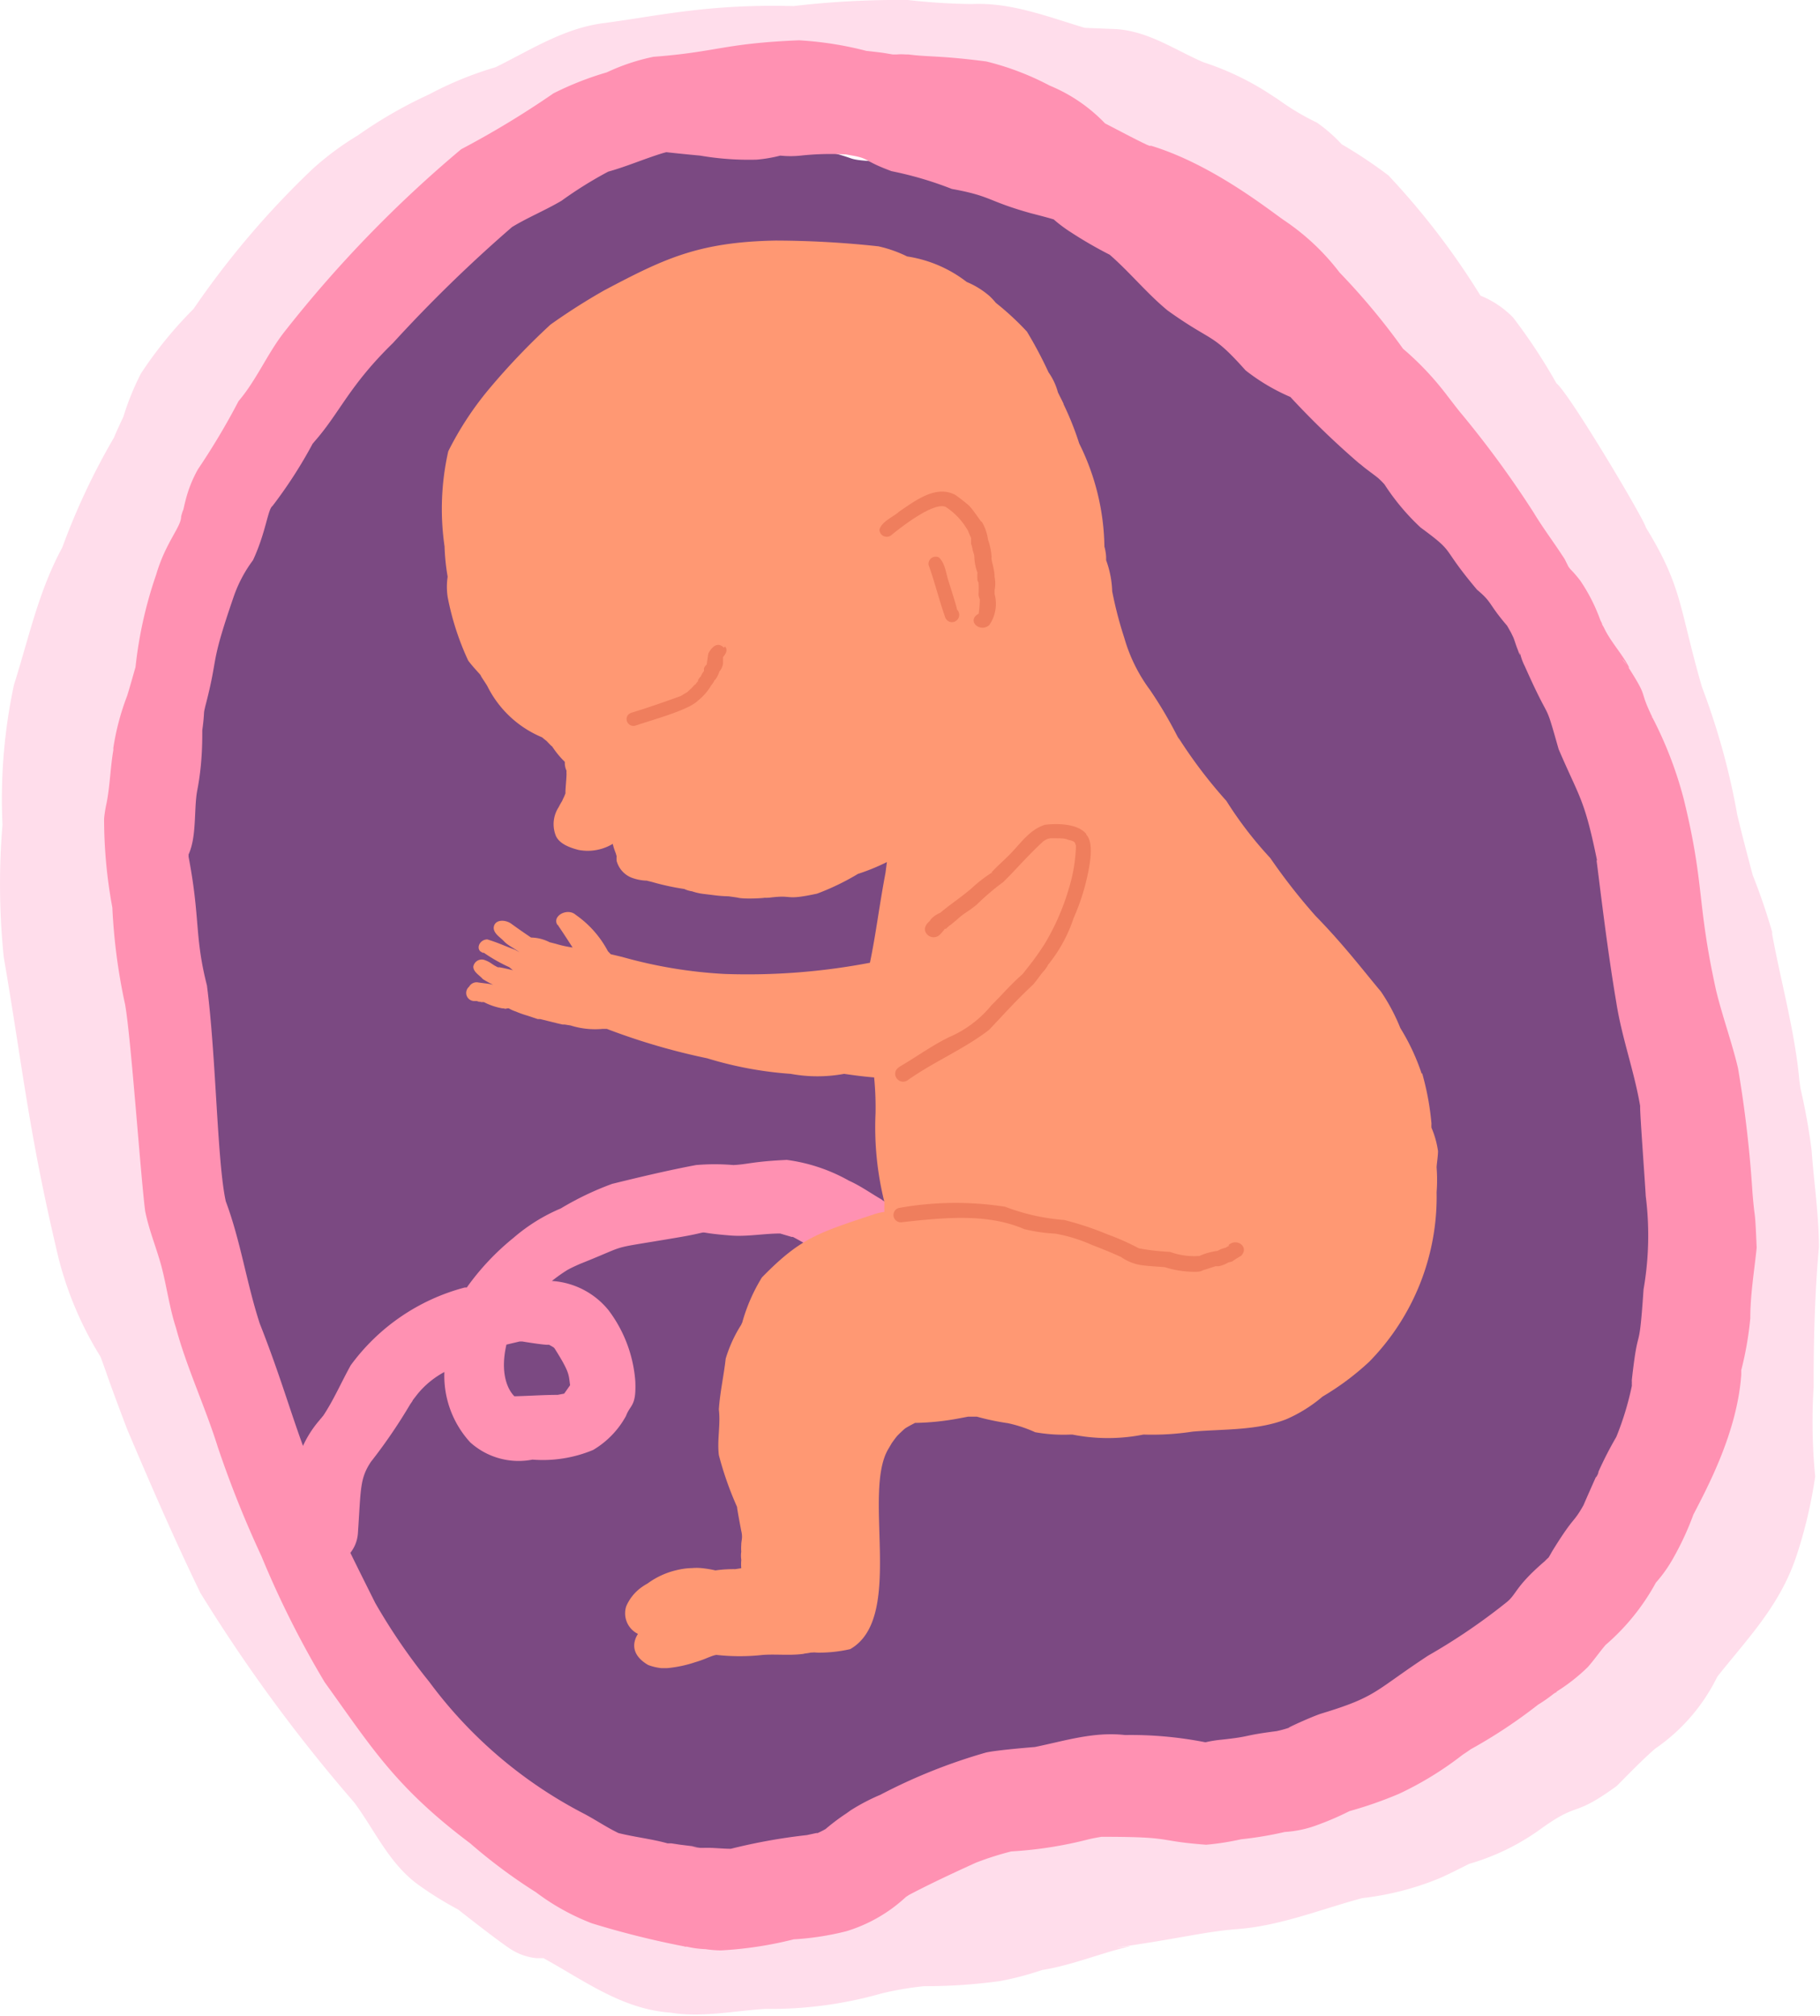
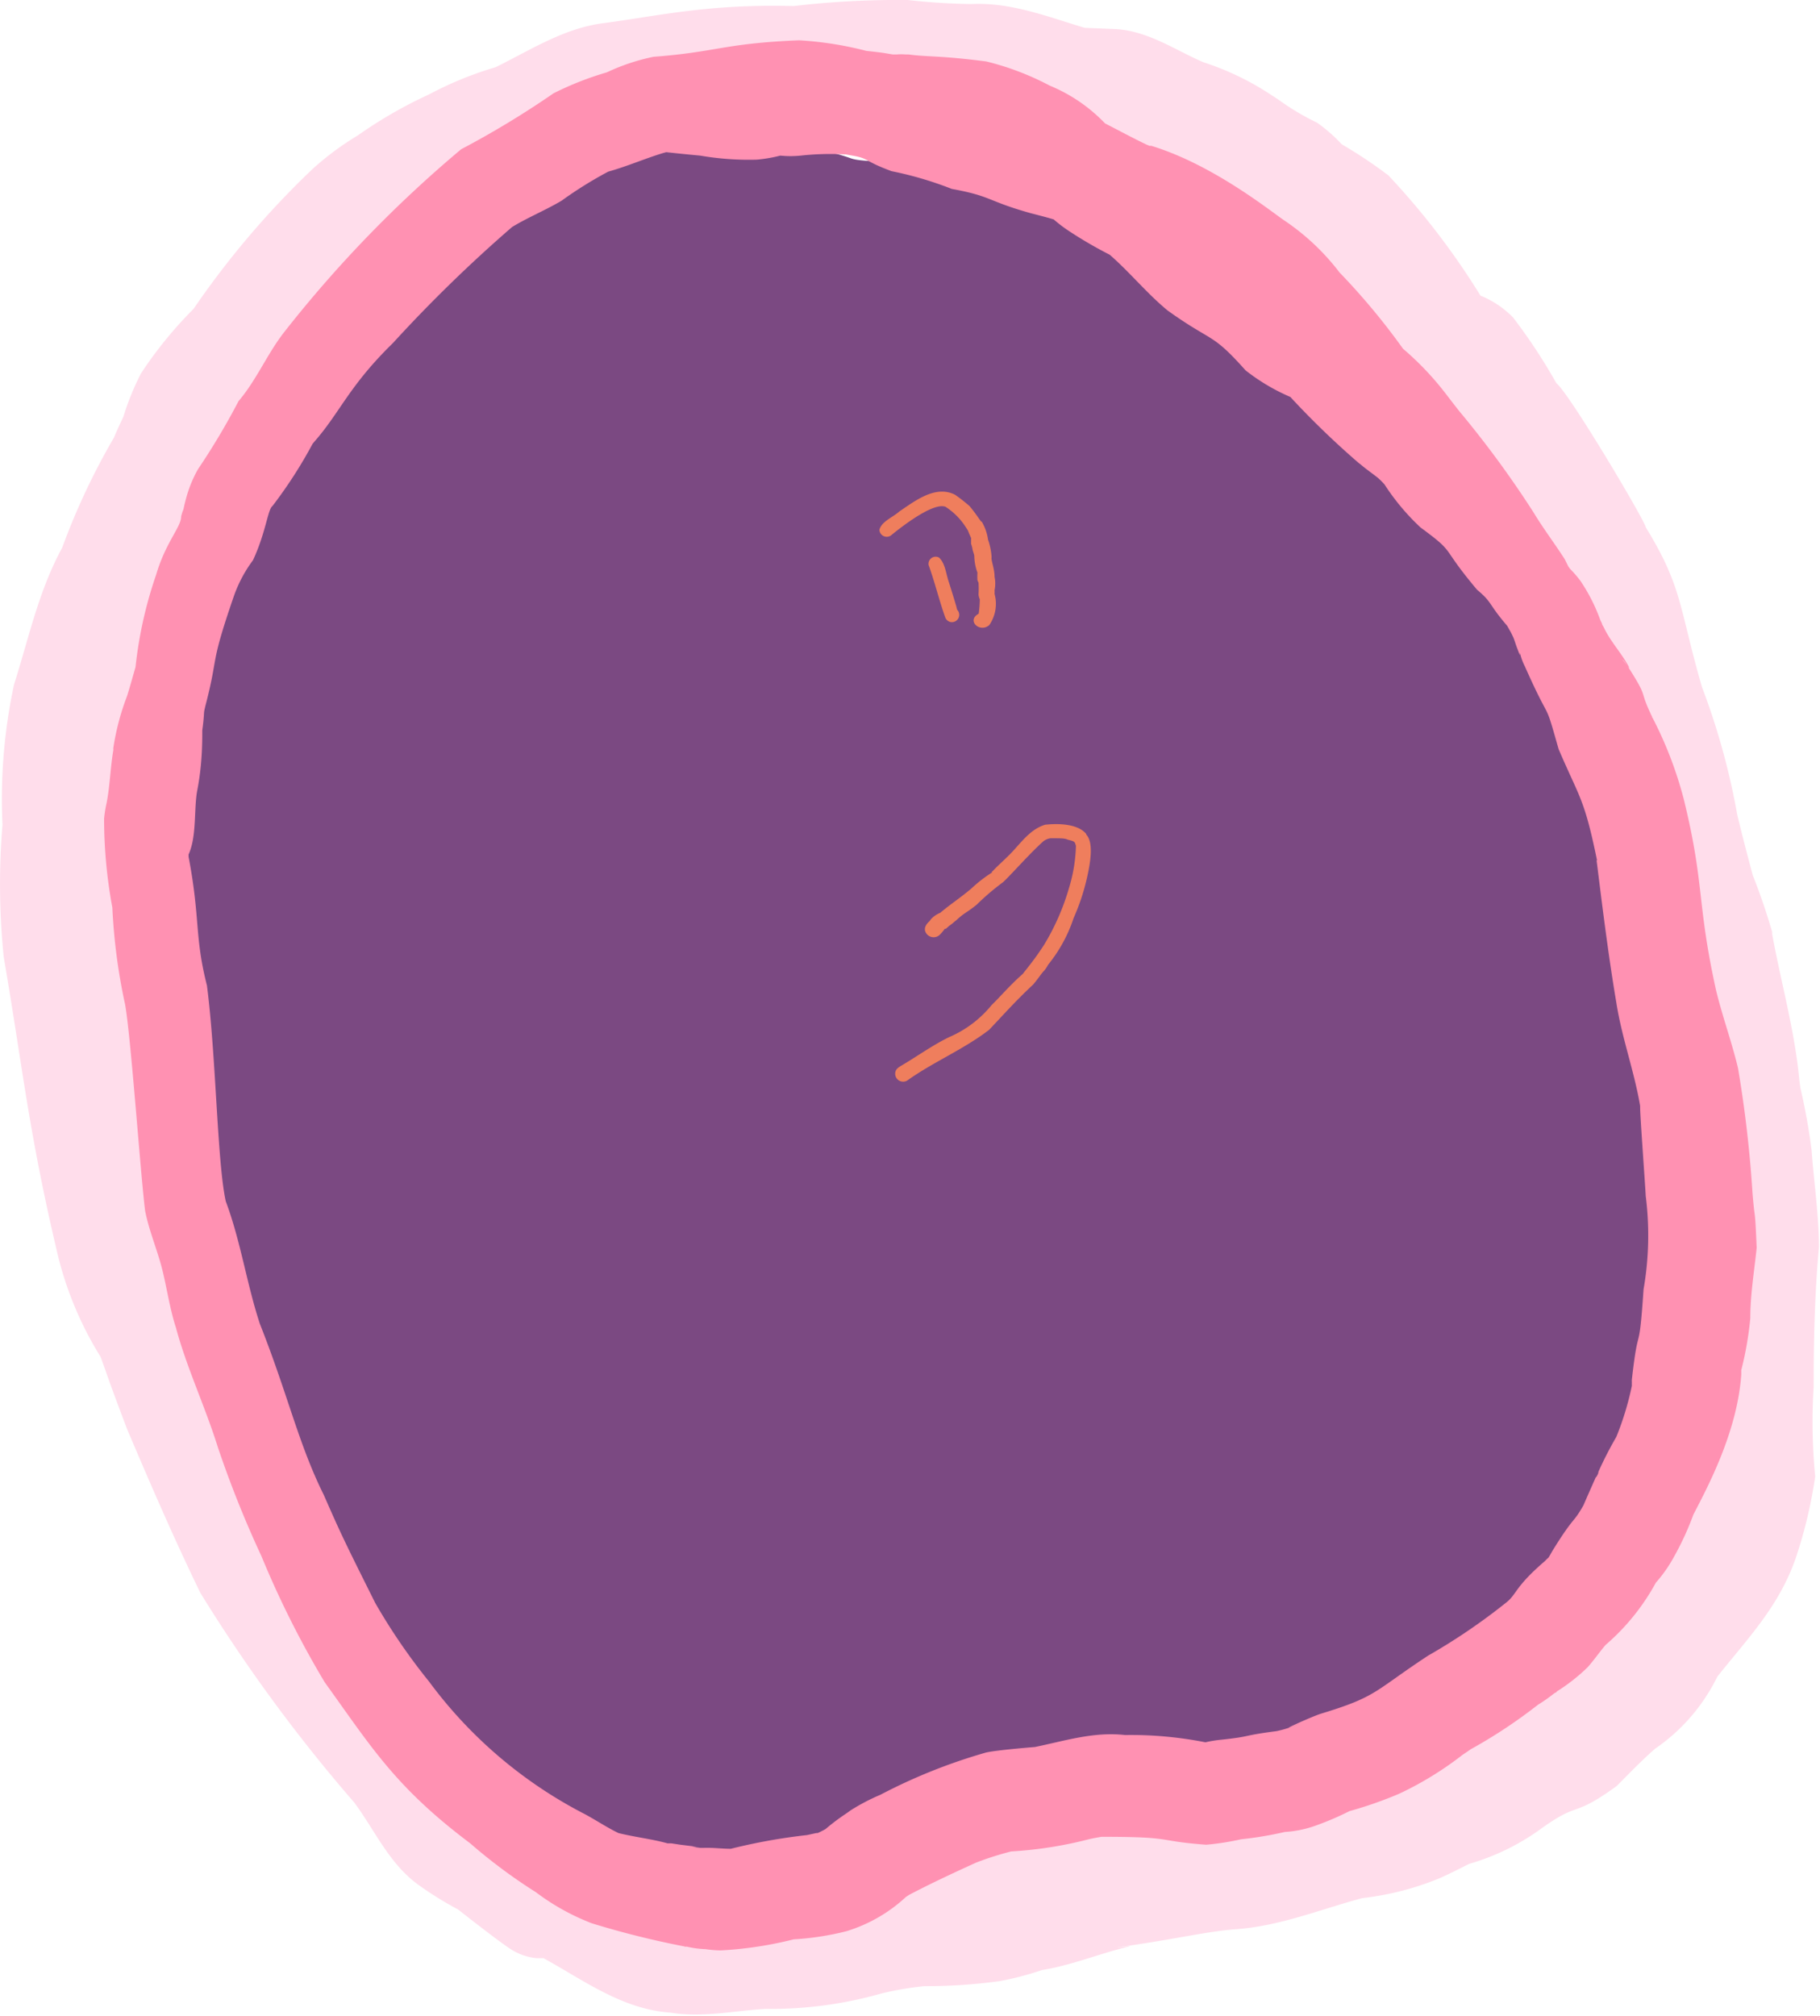
<svg xmlns="http://www.w3.org/2000/svg" viewBox="0 0 116.97 129.54">
  <defs>
    <style>.cls-1{fill:#7b4982;}.cls-2{fill:#ffddeb;}.cls-3{fill:#ff91b2;}.cls-4{fill:#ff9873;}.cls-5{fill:#ef7e5d;}</style>
  </defs>
  <g id="Layer_2" data-name="Layer 2">
    <g id="OBJECTS">
      <path class="cls-1" d="M104.37,52c0,.1-2-4.8-2.45-5.71a39.42,39.42,0,0,1-4.5-8.1c-.1-.64-2-2.59-2.42-2.95-.83-1.09-1.44-2.31-2.25-3.41a11.34,11.34,0,0,0-4-3.26c-.12-.1-.21-.2-.29-.27a19.1,19.1,0,0,0-2.68-3.53c-1.76-1.7-4-2.77-6.06-4.16-.4-.36-2.14-1.78-2.61-2.11-1.74-1.19-3.83-1.61-5.85-2.22-1.56-.77-2.82-2-4.39-2.76a28.92,28.92,0,0,0-4.4-1.41c-.57-.24-1.85-.77-2.29-.93-2.8-1-4.6-.7-5.48-1a13.65,13.65,0,0,0-6.8-.6h-.34a33.13,33.13,0,0,0-5-.3A23.1,23.1,0,0,0,35,11.53l.4-.15a14.82,14.82,0,0,0-2.31,1.1,22,22,0,0,0-2,1.35,26.7,26.7,0,0,0-5.41,3.82c-2,1.58-4.78,5.38-5.09,5.69-3.89,5.19-5.49,8-7.31,13.94a26.76,26.76,0,0,0-1.9,7.1A42.21,42.21,0,0,0,10.57,52a43,43,0,0,0-.19,5.31c-.11,3.28.29,3.89.88,7.54.14,1.4.09,1,.41,3.26,0-.22-.05-.43-.07-.64.19,2.3.78,4.53,1.19,6.8a56.75,56.75,0,0,0,1.11,6c1.72,5,3,10,5.11,14.84,2.54,5.06,5.12,10.22,8.76,14.63,1.85,1.93,3.85,3.72,5.68,5.66a40,40,0,0,0,4.7,3.19,19.43,19.43,0,0,0,9.8,2.72,5,5,0,0,0,.82.13,12.76,12.76,0,0,0,6.1-.43c4.15-.81,7.33-3.61,11.06-5.36,2.91-1.56,2.57-1,6.41-2.36l.67-.15c1.25-.09,2.5,0,3.74,0,2-.18,3.9,0,5.85,0,4.18-.21,5.82.1,10.37-2.79a78.89,78.89,0,0,0,7.07-6,22.47,22.47,0,0,0,4.12-3.78,12.05,12.05,0,0,0,1.06-2c.19-.44.66-1.63.73-1.87a16.7,16.7,0,0,0,1.6-5,75.49,75.49,0,0,0,.89-20.45,60.18,60.18,0,0,0-1.27-10,29.76,29.76,0,0,0-2.8-9.27" />
-       <path class="cls-2" d="M113.94,60.05a39.57,39.57,0,0,0-1.29-3.8c-.35-1.3-.69-2.6-1-3.9a45.6,45.6,0,0,0-2.27-8.21c-1.48-5.12-1.23-6.38-3.6-10.24-.09-.49-4.9-8.59-5.75-9.27a36.16,36.16,0,0,0-2.78-4.22A6.1,6.1,0,0,0,95.15,19a48.15,48.15,0,0,0-5.92-7.73,30.4,30.4,0,0,0-3-2,10.09,10.09,0,0,0-1.59-1.39,15.73,15.73,0,0,1-2.48-1.48l-.4-.26A17.9,17.9,0,0,0,77.34,4c-1.83-.79-3.53-2-5.62-2.13l-2-.08C67.37,1.09,65,.14,62.45.26A40.1,40.1,0,0,1,58.35,0,58,58,0,0,0,51,.39C45.54.25,42.43,1,38.85,1.48c-2.58.31-4.74,1.73-7,2.84a22.77,22.77,0,0,0-4.28,1.75A28.7,28.7,0,0,0,23,8.7a18.62,18.62,0,0,0-2.9,2.15,56,56,0,0,0-7.66,9A26.3,26.3,0,0,0,9.06,24a16.94,16.94,0,0,0-1.13,2.78c-.21.45-.42.89-.61,1.35A44.05,44.05,0,0,0,4,35.19C2.47,38,1.84,41.05.9,44a35.08,35.08,0,0,0-.74,9A46.06,46.06,0,0,0,.24,61.5C1.52,69,1.85,72.82,3.76,80.84a22.51,22.51,0,0,0,2.7,6.35c.38,1,.38,1.16,1.72,4.68,1.5,3.53,3,7,4.7,10.5a102.85,102.85,0,0,0,9.89,13.47c1.35,1.82,2.27,4,4.21,5.35a22,22,0,0,0,2.46,1.52c.72.57,2.84,2.22,3.43,2.58a3.75,3.75,0,0,0,1.6.55h.06l.27,0,.13,0c2.59,1.42,5.06,3.29,8.17,3.5,2,.34,4.06-.12,6.09-.24a26,26,0,0,0,7.49-1,20.84,20.84,0,0,1,2.7-.46,35.18,35.18,0,0,0,4.9-.33,19.89,19.89,0,0,0,2.7-.71c1.83-.29,3.54-1,5.34-1.45.81-.21-.18,0-.53,0,3.91-.55,5.57-1,7.62-1.17,2.81-.19,5.43-1.27,8.14-2a18.42,18.42,0,0,0,5-1.29c.63-.28,1.25-.6,1.87-.91a14.82,14.82,0,0,0,4.54-2.2c2.65-1.92,2-.67,4.94-2.8.81-.81,1.6-1.64,2.47-2.4a12,12,0,0,0,4-4.63c1.93-2.44,4-4.53,5.07-7.71a29.76,29.76,0,0,0,1.22-5.16,36.51,36.51,0,0,1-.1-5.73c0-3,.07-6,.34-9,0-2.08-.32-4.15-.47-6.23a39.26,39.26,0,0,0-.72-4l-.07-.53c-.3-3.21-1.2-6.33-1.77-9.5m-65,62.53c-.86.06-1.73.18-2.59.26s-1.5-.38-3.76-1L41,121.55A24,24,0,0,0,38.17,120a11.46,11.46,0,0,1-1.33-1.16c-2.33-2.19-2.22-1.41-4.31-3.47-.08-.08-.15-.17-.23-.26a13.44,13.44,0,0,0-1.21-1.7,26.36,26.36,0,0,0-3-3c-2.14-3.63-2.71-3.57-3.71-5.65s-1.7-2.34-2-3.17l.27.67A35.37,35.37,0,0,0,21,98.75c-.42-.51-1-1.31-.33-.38-.2-.29-.42-.57-.64-.84.12.14.19.22,0,0-2.72-6-2.39-4.63-4.53-10.25.42,1.06,0,0-.26-.73,0,.06,0,0-.08-.19S15,86.11,15,86l.09.15c-1-3.16-1.36-3.06-2-6C11.4,74.68,9.6,67.33,9.4,63.51c-.14-.9.2-1.63.23-3.8s-.4-4.29-.16-6.45a42.78,42.78,0,0,1,1-5.49c1.21,0,4.46-10.73,5.9-15.06.61-1.84,1.28-3.12,1.42-3.52s.42-.8.62-1.22c.95-1.59,1.83-3.23,2.84-4.79.84-1,1.47-2.17,2.25-3.23l.31-.27a4.14,4.14,0,0,1,.55-.31c2.68-1,4.17-3.43,6.22-5.19a7.33,7.33,0,0,1,.92-.56c2.27-.83,4.07-2.43,6.21-3.46l1.18-.56.75-.23a29,29,0,0,1,4.72-1.58c.39-.08.78-.17,1.17-.24l.3,0a22.71,22.71,0,0,1,2.73-.15c1.44.46,3,.16,4.44.14l.43,0a9.22,9.22,0,0,0,2.43.21c2.54-.24,5.08-.24,7.63-.51l.66.25c.53.27.59.24.42.15a12.37,12.37,0,0,0,4.15.73c.43.08.87.16,1.29.26.76.25,1.54.39,2.3.63S72.9,9.85,75,11c4.28,2,1.62.12,4.8,2.86a3.72,3.72,0,0,0,.37.3c-.5-.35.66.58,1.15.95a11.63,11.63,0,0,0,2.31,1.37h0c.22.29.27.33.24.28a8.07,8.07,0,0,0,.73.82,12.78,12.78,0,0,0,2.81,2.31c1.28,1.82,2.38,3.75,3.79,5.47,2.67,3.51,3.57,4.15,4.08,6s1.87,3.66,2.66,5.56l.09.2c.72,2.12,1.4,4.26,2,6.4a25.46,25.46,0,0,0,2.43,4.62c.4,1.1.7,2.22,1,3.35A47.29,47.29,0,0,0,106,58.34a78.55,78.55,0,0,1,1.86,7.92,40.69,40.69,0,0,1,0,8.33c0,1.91,0,3.82.14,5.72.18,1.46,0,3,.16,4.41.26,1.19-.72,3.51-1.7,6.57-.42,1.23-.66,2.5-1.18,3.69.13-.23.21-.34,0,.1v0c-.06.12-.1.25-.16.38a1.44,1.44,0,0,1,.12-.32,33.25,33.25,0,0,0-1.91,3.11,21.29,21.29,0,0,0-2.64,4.75l-.32.56-.22.24a32.62,32.62,0,0,1-3.19,3.3,7.25,7.25,0,0,0-2.63,2.21l-1.2.46c-.52.27-1.75.81-1.63.78-.3.11-.59.23-.88.36a7.55,7.55,0,0,0-2.23,1.46,13.15,13.15,0,0,0-1.64,1.32l-.07.07a10.37,10.37,0,0,0-2.35.44c-.32.1-.85.31-1.21.46a2.1,2.1,0,0,1-.24.06c-2.72.28-5.46.48-8.15,1,.31,0,.45,0-.21,0l-.33,0,.19,0c-2.22.17-4.55,0-6.58,1.08l0,0c-1.64.51-3.39.65-5,1.3-1,.3-2.08.43-3.1.72-.34.35-.61-.09-2.51,1a10.52,10.52,0,0,1-2,1.23,48.4,48.4,0,0,1-4.89,1.34l-1.35,0" />
+       <path class="cls-2" d="M113.94,60.05a39.57,39.57,0,0,0-1.29-3.8c-.35-1.3-.69-2.6-1-3.9a45.6,45.6,0,0,0-2.27-8.21c-1.48-5.12-1.23-6.38-3.6-10.24-.09-.49-4.9-8.59-5.75-9.27a36.16,36.16,0,0,0-2.78-4.22A6.1,6.1,0,0,0,95.15,19a48.15,48.15,0,0,0-5.92-7.73,30.4,30.4,0,0,0-3-2,10.09,10.09,0,0,0-1.59-1.39,15.73,15.73,0,0,1-2.48-1.48l-.4-.26A17.9,17.9,0,0,0,77.34,4c-1.83-.79-3.53-2-5.62-2.13l-2-.08C67.37,1.09,65,.14,62.45.26A40.1,40.1,0,0,1,58.35,0,58,58,0,0,0,51,.39C45.54.25,42.43,1,38.85,1.48c-2.58.31-4.74,1.73-7,2.84a22.77,22.77,0,0,0-4.28,1.75A28.7,28.7,0,0,0,23,8.7a18.62,18.62,0,0,0-2.9,2.15,56,56,0,0,0-7.66,9A26.3,26.3,0,0,0,9.06,24a16.94,16.94,0,0,0-1.13,2.78c-.21.45-.42.89-.61,1.35A44.05,44.05,0,0,0,4,35.19C2.47,38,1.84,41.05.9,44a35.08,35.08,0,0,0-.74,9A46.06,46.06,0,0,0,.24,61.5C1.52,69,1.85,72.82,3.76,80.84a22.51,22.51,0,0,0,2.7,6.35c.38,1,.38,1.16,1.72,4.68,1.5,3.53,3,7,4.7,10.5a102.85,102.85,0,0,0,9.89,13.47c1.35,1.82,2.27,4,4.21,5.35a22,22,0,0,0,2.46,1.52c.72.57,2.84,2.22,3.43,2.58a3.75,3.75,0,0,0,1.6.55h.06l.27,0,.13,0c2.59,1.42,5.06,3.29,8.17,3.5,2,.34,4.06-.12,6.09-.24a26,26,0,0,0,7.49-1,20.84,20.84,0,0,1,2.7-.46,35.18,35.18,0,0,0,4.9-.33,19.89,19.89,0,0,0,2.7-.71c1.83-.29,3.54-1,5.34-1.45.81-.21-.18,0-.53,0,3.91-.55,5.57-1,7.62-1.17,2.81-.19,5.43-1.27,8.14-2a18.42,18.42,0,0,0,5-1.29c.63-.28,1.25-.6,1.87-.91a14.82,14.82,0,0,0,4.54-2.2c2.65-1.92,2-.67,4.94-2.8.81-.81,1.6-1.64,2.47-2.4a12,12,0,0,0,4-4.63c1.93-2.44,4-4.53,5.07-7.71a29.76,29.76,0,0,0,1.22-5.16,36.51,36.51,0,0,1-.1-5.73c0-3,.07-6,.34-9,0-2.08-.32-4.15-.47-6.23a39.26,39.26,0,0,0-.72-4l-.07-.53c-.3-3.21-1.2-6.33-1.77-9.5m-65,62.53c-.86.06-1.73.18-2.59.26L41,121.55A24,24,0,0,0,38.17,120a11.46,11.46,0,0,1-1.33-1.16c-2.33-2.19-2.22-1.41-4.31-3.47-.08-.08-.15-.17-.23-.26a13.44,13.44,0,0,0-1.21-1.7,26.36,26.36,0,0,0-3-3c-2.14-3.63-2.71-3.57-3.71-5.65s-1.7-2.34-2-3.17l.27.67A35.37,35.37,0,0,0,21,98.75c-.42-.51-1-1.31-.33-.38-.2-.29-.42-.57-.64-.84.12.14.19.22,0,0-2.72-6-2.39-4.63-4.53-10.25.42,1.06,0,0-.26-.73,0,.06,0,0-.08-.19S15,86.11,15,86l.09.15c-1-3.16-1.36-3.06-2-6C11.4,74.68,9.6,67.33,9.4,63.51c-.14-.9.2-1.63.23-3.8s-.4-4.29-.16-6.45a42.78,42.78,0,0,1,1-5.49c1.21,0,4.46-10.73,5.9-15.06.61-1.84,1.28-3.12,1.42-3.52s.42-.8.62-1.22c.95-1.59,1.83-3.23,2.84-4.79.84-1,1.47-2.17,2.25-3.23l.31-.27a4.14,4.14,0,0,1,.55-.31c2.68-1,4.17-3.43,6.22-5.19a7.33,7.33,0,0,1,.92-.56c2.27-.83,4.07-2.43,6.21-3.46l1.18-.56.75-.23a29,29,0,0,1,4.72-1.58c.39-.08.78-.17,1.17-.24l.3,0a22.71,22.71,0,0,1,2.73-.15c1.44.46,3,.16,4.44.14l.43,0a9.22,9.22,0,0,0,2.43.21c2.54-.24,5.08-.24,7.63-.51l.66.25c.53.27.59.24.42.15a12.37,12.37,0,0,0,4.15.73c.43.08.87.16,1.29.26.76.25,1.54.39,2.3.63S72.9,9.85,75,11c4.28,2,1.62.12,4.8,2.86a3.72,3.72,0,0,0,.37.3c-.5-.35.66.58,1.15.95a11.63,11.63,0,0,0,2.31,1.37h0c.22.29.27.33.24.28a8.07,8.07,0,0,0,.73.82,12.78,12.78,0,0,0,2.81,2.31c1.28,1.82,2.38,3.75,3.79,5.47,2.67,3.51,3.57,4.15,4.08,6s1.87,3.66,2.66,5.56l.09.2c.72,2.12,1.4,4.26,2,6.4a25.46,25.46,0,0,0,2.43,4.62c.4,1.1.7,2.22,1,3.35A47.29,47.29,0,0,0,106,58.34a78.55,78.55,0,0,1,1.86,7.92,40.69,40.69,0,0,1,0,8.33c0,1.91,0,3.82.14,5.72.18,1.46,0,3,.16,4.41.26,1.19-.72,3.51-1.7,6.57-.42,1.23-.66,2.5-1.18,3.69.13-.23.21-.34,0,.1v0c-.06.12-.1.25-.16.38a1.44,1.44,0,0,1,.12-.32,33.25,33.25,0,0,0-1.91,3.11,21.29,21.29,0,0,0-2.64,4.75l-.32.56-.22.24a32.62,32.62,0,0,1-3.19,3.3,7.25,7.25,0,0,0-2.63,2.21l-1.2.46c-.52.27-1.75.81-1.63.78-.3.11-.59.23-.88.36a7.55,7.55,0,0,0-2.23,1.46,13.15,13.15,0,0,0-1.64,1.32l-.07.07a10.37,10.37,0,0,0-2.35.44c-.32.1-.85.31-1.21.46a2.1,2.1,0,0,1-.24.06c-2.72.28-5.46.48-8.15,1,.31,0,.45,0-.21,0l-.33,0,.19,0c-2.22.17-4.55,0-6.58,1.08l0,0c-1.64.51-3.39.65-5,1.3-1,.3-2.08.43-3.1.72-.34.35-.61-.09-2.51,1a10.52,10.52,0,0,1-2,1.23,48.4,48.4,0,0,1-4.89,1.34l-1.35,0" />
      <path class="cls-3" d="M106.19,46.13c0-.09-.08-.19-.11-.28-.77-1.64-.09-.88-1.51-3.1l-.3-.37c.16.1.49.71.42.48-.46-.87-1.16-1.6-1.59-2.49a1.71,1.71,0,0,0-.13-.23c0-.09-.08-.19-.13-.32a11.25,11.25,0,0,0-1.28-2.51,7.77,7.77,0,0,0-.65-.75l-.11-.15-.24-.48c-.64-1-1.4-2-2-3A64.72,64.72,0,0,0,94,26.68c-.2-.24-.17-.19-1-1.27a19,19,0,0,0-2.83-3,43.5,43.5,0,0,0-4.07-4.89c-.17-.21,0,.05.17.23a14.94,14.94,0,0,0-3.65-3.53c-.83-.54-4.57-3.61-8.63-4.85l-.12,0-.19-.08c-.9-.43-1.78-.91-2.66-1.36a10.39,10.39,0,0,0-3.56-2.43,17.72,17.72,0,0,0-4.07-1.55c-3-.39-3.74-.28-5-.45h-.19a3.33,3.33,0,0,0-.56,0h-.26c-.56-.09-.49-.1-1.7-.23a22.33,22.33,0,0,0-4.33-.68c-4.85.2-5.25.75-9.35,1.06a13.27,13.27,0,0,0-3,1A20,20,0,0,0,35.57,6a58.19,58.19,0,0,1-5.93,3.59A78.72,78.72,0,0,0,18.33,21.26c-1.14,1.43-1.81,3.12-3,4.52a45,45,0,0,1-2.61,4.38,8.11,8.11,0,0,0-.81,2.06c-.06.22-.11.47-.15.66,0-.06,0-.12,0-.2,0,.18-.09.35-.12.53,0,.65-1,1.66-1.6,3.71a26.83,26.83,0,0,0-1.33,5.95c-.18.62-.35,1.24-.54,1.85a16,16,0,0,0-.89,3.37.57.57,0,0,1,0,.14c-.19,1.12-.21,2.26-.43,3.38a8,8,0,0,0-.16,1,31.19,31.19,0,0,0,.53,5.71,37.3,37.3,0,0,0,.82,6.23c.38,2.12,1,11.06,1.29,13.28.24,1.22.73,2.37,1.05,3.57s.51,2.64.93,3.93C12,87.9,13.18,90.38,14,93a68.13,68.13,0,0,0,2.8,7,61.2,61.2,0,0,0,4.07,8.11c3,4.16,4.52,6.72,9.35,10.35a34.29,34.29,0,0,0,4.22,3.14,14.72,14.72,0,0,0,3.6,2,56.9,56.9,0,0,0,5.92,1.48c.18.06.18,0,.1,0a6.17,6.17,0,0,0,1.29.18,6.65,6.65,0,0,0,1,.08,24.53,24.53,0,0,0,4.66-.71,18.05,18.05,0,0,0,3.38-.52,9.83,9.83,0,0,0,3.84-2.21l.2-.13c1.41-.74,2.85-1.41,4.3-2.07a19.79,19.79,0,0,1,2.26-.72,25.79,25.79,0,0,0,4.94-.77c.28-.07.57-.12.86-.17h.05c4.73,0,3.35.26,6.68.51a17.09,17.09,0,0,0,2.24-.35,23.15,23.15,0,0,0,2.81-.47h0a7.16,7.16,0,0,0,2.1-.45,18.81,18.81,0,0,0,2.06-.89,25.8,25.8,0,0,0,3.2-1.12A21.47,21.47,0,0,0,94,112.77l-.16.11.16-.11.24-.17-.23.17.52-.36a32.57,32.57,0,0,0,4.32-2.86,9.91,9.91,0,0,0,1-.7l.12-.08c.06,0,.09-.06.07-.06a11.94,11.94,0,0,0,2-1.57c.41-.46.78-1,1.15-1.43a14.3,14.3,0,0,0,3.23-4,9,9,0,0,0,1.18-1.69,18.49,18.49,0,0,0,1.23-2.68c.87-1.69,2.82-5.28,3.08-9,0-.15,0-.23,0-.29a21.63,21.63,0,0,0,.58-3.33c0-1.52.25-3,.41-4.53-.12-2.84-.1-1.48-.27-3.55a77,77,0,0,0-.93-8c-.4-1.68-1-3.31-1.41-5-1.25-5.66-.72-6.77-2.08-12.3a25.15,25.15,0,0,0-2-5.21m-3.6,9.16c.21,1.61.68,5.68,1.27,9.14.35,2.25,1.15,4.4,1.53,6.64,0,0,0,.06,0,.09,0,.59.3,4.6.36,5.7a20.19,20.19,0,0,1-.14,6c-.31,4.56-.31,1.87-.75,5.79a.85.85,0,0,0,0,.17,2,2,0,0,0,0,.23,19,19,0,0,1-1,3.29,23.94,23.94,0,0,0-1.15,2.24c0,.12-.09.25-.15.37l0-.06c-.25.56-.63,1.42-.81,1.84-.7,1.24-.56.61-2,2.94-.08.14-.16.29-.25.43a2.39,2.39,0,0,0-.23.22c-2,1.72-1.78,2.13-2.53,2.7l-.38.3a39.09,39.09,0,0,1-4.6,3.08c-3.48,2.29-3.25,2.63-6.89,3.73-.76.25-3.23,1.4-1.4.65a7.19,7.19,0,0,1-1.45.47c-2.32.3-1.5.33-3.54.55a7.85,7.85,0,0,0-1,.16h-.06a24.68,24.68,0,0,0-5.14-.46c-2-.23-3.88.38-5.79.77-.88.07-2.64.23-3.16.36a35.71,35.71,0,0,0-6.77,2.71,12.92,12.92,0,0,0-1.91,1h0l-.28.2-.18.12a14,14,0,0,0-1.15.88c-.17.1-.34.18-.51.26l-.09,0-.6.13a36.84,36.84,0,0,0-4.89.88c-.58,0-1.16-.08-1.73-.06,0,0,0,0-.08,0s0,0,0,0H45l-.54-.07.33,0-1.06-.13-.59-.09h-.24c-1-.28-2.11-.4-3.15-.66-.75-.36-1.44-.83-2.17-1.22a28.81,28.81,0,0,1-10-8.51,38.64,38.64,0,0,1-3.46-5.05c-2-4-2.25-4.53-3.31-6.95-1.63-3.28-2.29-6.4-4.11-11-.85-2.59-1.23-5.31-2.19-7.87-.56-2.57-.61-9.23-1.21-13.87-.81-3.18-.42-4.29-1.18-8.27,0-.05,0-.1,0-.15.54-1.18.33-2.94.56-4.13S13,48.4,13,47.14c0-.18,0-.23,0-.21.06-.41.1-.85.11-1.07s.06-.33.07-.42c.91-3.46.25-2.48,1.83-7.07A8.62,8.62,0,0,1,16.26,36c.83-1.78.95-3.27,1.25-3.48a29.32,29.32,0,0,0,2.58-4v0l.16-.19c1.6-1.83,2.2-3.55,5-6.28a91.49,91.49,0,0,1,7.66-7.46c1-.61,2.15-1.08,3.18-1.69a25.9,25.9,0,0,1,3-1.87c1.19-.33,2.33-.83,3.51-1.19l.22-.06C44,9.91,45,10,45,10a18.38,18.38,0,0,0,3.63.26A9.29,9.29,0,0,0,50.15,10a6.35,6.35,0,0,0,1.31,0,17.44,17.44,0,0,1,2.8-.08h.09l.44.08c1.09.19.7.33,2.51,1a23,23,0,0,1,3.87,1.14c2.59.47,2.25.77,5.07,1.56.66.17,1.12.29,1.48.4a9.16,9.16,0,0,0,1.11.83,26.81,26.81,0,0,0,2.49,1.44c1.31,1.14,2.39,2.49,3.73,3.59,2.94,2.1,2.79,1.36,5,3.84a12.81,12.81,0,0,0,2.88,1.71,54.19,54.19,0,0,0,4.4,4.25l.12.09.12.1c.22.19.77.58,1,.77a5.25,5.25,0,0,1,.41.41,14.64,14.64,0,0,0,2.32,2.77c2.35,1.73,1.18,1.09,3.63,4,1,.83.7.88,1.93,2.31l.21.37c.07.12.12.24.18.36s.17.5.27.75.1.28.16.41c0-.23,0-.47-.08-.71A3.76,3.76,0,0,0,98,42.82c1.78,4,1.19,1.86,2.17,5.32,1.35,3.16,1.65,3.14,2.47,7.15" />
-       <path class="cls-3" d="M56.67,77.09c-.7-.4-1.36-.88-2.1-1.21a11.1,11.1,0,0,0-4-1.34c-2.19.1-2.52.29-3.44.33a14.33,14.33,0,0,0-2.39,0c-1.81.34-3.61.77-5.4,1.21a19.23,19.23,0,0,0-3.3,1.58A11.42,11.42,0,0,0,33,79.55,16.08,16.08,0,0,0,30,82.74l-.13,0a13.26,13.26,0,0,0-7.33,5C21.93,88.84,21.43,90,20.76,91a.44.44,0,0,0-.09.11.94.94,0,0,0-.12.14,6.9,6.9,0,0,0-1.68,4c-.06,1.52-.81,3.59.34,4.81A2.27,2.27,0,0,0,23,98.57c.2-2.88.11-3.53.84-4.63l.11-.14a34.08,34.08,0,0,0,2.41-3.55c.4-.57,0-.06-.18.15.25-.28.47-.58.7-.87l.14-.16a5.76,5.76,0,0,1,1.54-1.2,6.33,6.33,0,0,0,1.66,4.52,4.64,4.64,0,0,0,4,1.11,8.39,8.39,0,0,0,3.9-.62A5.73,5.73,0,0,0,40.23,91c.29-.77.67-.6.6-2.24a8.63,8.63,0,0,0-1.72-4.56,5.1,5.1,0,0,0-3.64-1.88,10.12,10.12,0,0,1,.89-.64c.37-.25,1.5-.69.52-.3,4-1.57,1.7-1,6.83-1.88,2.49-.43.44-.32,3.27-.1,1.05.08,2.11-.13,3.16-.13l.74.22.08,0c1.9,1,2.47,1.65,3.93,2.32A2.59,2.59,0,0,0,58.42,79c-.19-.9-1-1.41-1.75-1.9M32.55,86.41l.84-.2h.19c.36.06,1.11.18,1.54.21l.17,0,.28.16.07.07c1,1.58.9,1.69,1,2.37l-.38.54-.42.08c-.92,0-1.85.07-2.78.09-.45-.44-.94-1.53-.5-3.37" />
-       <path class="cls-4" d="M91.37,69A13.85,13.85,0,0,0,90,66.07c-.28-.49-.08-.1,0,0a12.33,12.33,0,0,0-1.25-2.35c-1.07-1.27-2.38-3-4.2-4.86a38.26,38.26,0,0,1-2.91-3.72,24.7,24.7,0,0,1-2.82-3.67,30.88,30.88,0,0,1-3.1-4.09c-.22-.48,0,0,.08.2a27.07,27.07,0,0,0-1.89-3.24A10.37,10.37,0,0,1,72.26,41,25.12,25.12,0,0,1,71.48,38V38A6.37,6.37,0,0,0,71.09,36c0-.14,0-.2,0-.2a3,3,0,0,0-.11-.67v0a.08.08,0,0,1,0,0,15.33,15.33,0,0,0-1.62-6.63,19.18,19.18,0,0,0-1-2.51c0-.07-.17-.36-.37-.78a4,4,0,0,0-.6-1.28A26.92,26.92,0,0,0,66,21.31,17.93,17.93,0,0,0,64,19.46a4.5,4.5,0,0,0-.41-.44,5.42,5.42,0,0,0-1.46-.9l0,0a8.28,8.28,0,0,0-3.83-1.64,8.2,8.2,0,0,0-1.84-.65,62.6,62.6,0,0,0-6.61-.37c-5,.09-7.23,1.2-11,3.19a40,40,0,0,0-3.47,2.21,44.38,44.38,0,0,0-4,4.2A20.57,20.57,0,0,0,28.81,29a16.8,16.8,0,0,0-.24,6.11,14,14,0,0,0,.2,1.95,4.36,4.36,0,0,0,0,1.3,17.44,17.44,0,0,0,1.32,4.09c.23.31.49.59.75.88l.06.08c0,.06.33.51.43.7a6.87,6.87,0,0,0,3.5,3.27l.31.25c.15.16.34.36.34.33a5.88,5.88,0,0,0,.82,1h0V49a1.2,1.2,0,0,0,.11.53,1.72,1.72,0,0,0,0,.21c0,.28-.07.93-.07,1.18l0,.07-.09.22a2.78,2.78,0,0,0-.12.26c-.08.13-.16.27-.23.41a2,2,0,0,0-.21,1.74c.18.57.87.84,1.49,1a3.12,3.12,0,0,0,2.2-.39,4.06,4.06,0,0,0,.19.59h0l.06.2a2.19,2.19,0,0,0,0,.3,1.61,1.61,0,0,0,.93,1.07,3,3,0,0,0,.91.2c-.05,0,0,0,.08,0l.36.09a15.88,15.88,0,0,0,2.07.45,1.77,1.77,0,0,0,.5.15,3.56,3.56,0,0,0,.76.17l.58.07a8.26,8.26,0,0,0,1,.08h0c.53,0,.29,0,0,0l.57.08c.44.14,2.33,0,1.59,0a2.35,2.35,0,0,0,.53,0h0c1.54-.19.86.21,3-.25a15.93,15.93,0,0,0,2.63-1.27A13.58,13.58,0,0,0,57,55.4l-.09.69c-.42,2.23-.61,3.91-1,5.78a41.79,41.79,0,0,1-9.35.72A30,30,0,0,1,40,61.5l-.75-.18-.18-.19A6.61,6.61,0,0,0,37,58.79c-.57-.51-1.68.16-1.08.76-.1-.1-.13-.24,0,0,.3.44.59.89.88,1.34a7.24,7.24,0,0,1-1.09-.24l-.39-.1a2.69,2.69,0,0,0-1.19-.3c-.43-.29-.85-.58-1.26-.88s-1.1-.29-1.14.25c0,.38.42.61.66.87s.68.47,1,.7l-.3-.16c-.79-.29-1-.42-1.77-.66-.43,0-.72.48-.46.76l.16.1h0l.08,0a10.52,10.52,0,0,0,1.64.93,2.11,2.11,0,0,0,.23.19c-.55-.13-1.14-.26-.89-.15-.53-.24-.48-.34-.95-.51a.55.55,0,0,0-.71.43c0,.35.4.55.61.8a7.19,7.19,0,0,0,.67.37c-.3-.09-.65-.1-1-.16a.55.55,0,0,0-.55.28.52.52,0,0,0,.32.92l0,0,.18,0c.14.06.3.1.08,0l.19.07.1,0,.08,0a4.18,4.18,0,0,0,1.18.4c.23,0,.1.06.33,0h.09a2.13,2.13,0,0,0,.44.2,6.44,6.44,0,0,0,.76.27l.66.22.16,0,1.13.28.31.07h.13l.38.06a5.24,5.24,0,0,0,2.06.22H39a42,42,0,0,0,6.45,1.89,24,24,0,0,0,5.37,1,9.43,9.43,0,0,0,3.43,0c.68.1,1.31.18,1.93.23a19.9,19.9,0,0,1,.09,2.3,19.87,19.87,0,0,0,.57,5.71c0,.06,0,.12,0,.18a3.44,3.44,0,0,0,0,.45,3.61,3.61,0,0,0-.65.15c-3.68,1.22-4.75,1.54-7.22,4.06A11.26,11.26,0,0,0,47.7,85a.69.69,0,0,0-.06.13,8.71,8.71,0,0,0-1,2.18c-.12,1.09-.37,2.18-.44,3.27.12,1-.12,1.93,0,2.93a21.43,21.43,0,0,0,1.17,3.33c0,.13.26,1.49.27,1.54.11.46,0,.6,0,.9a3.07,3.07,0,0,0,0,.44,1.68,1.68,0,0,0,0,.5v.06a2.91,2.91,0,0,0,0,.5l-.39.06a8.11,8.11,0,0,0-1.27.08,6.94,6.94,0,0,0-.93-.15,3.07,3.07,0,0,0-.55,0,4.53,4.53,0,0,0-1,.13,5.11,5.11,0,0,0-1.88.86,4,4,0,0,0-.45.29,2.92,2.92,0,0,0-.92,1.17A1.47,1.47,0,0,0,41,105c-.42.67-.34,1.42.66,2a3.3,3.3,0,0,0,.85.2l.37,0a7.91,7.91,0,0,0,1.8-.38,7.42,7.42,0,0,0,.83-.3l.21-.08a1.68,1.68,0,0,1,.32-.09,13.54,13.54,0,0,0,3,0c.9-.06,1.79.06,2.69-.08-.14,0-.24,0-.09,0a4,4,0,0,0,.48-.07c.41,0,1.27-.15.22,0a8.93,8.93,0,0,0,2.3-.22c3.52-2,.76-10,2.45-12.86l.23-.39c.28-.39.31-.41.33-.44l0,0c.18-.19.39-.38.48-.46s.45-.27.68-.39l.08,0a16.6,16.6,0,0,0,2.75-.29l.58-.11.56,0a16,16,0,0,0,2,.42,8.6,8.6,0,0,1,1.75.58,10.31,10.31,0,0,0,2.3.15l.09,0a11.63,11.63,0,0,0,4.57,0A17.28,17.28,0,0,0,76.66,92c2-.17,4.11-.06,6-.79A9.29,9.29,0,0,0,85,89.75a17.23,17.23,0,0,0,3-2.24,15.14,15.14,0,0,0,4.33-10.9,10.39,10.39,0,0,0,0-1.58c0,.12,0,.2,0,0s.09-.71.09-1.06A6,6,0,0,0,92,72.47a2,2,0,0,1,0-.26,17.26,17.26,0,0,0-.6-3.24" />
-       <path class="cls-5" d="M46.52,41.62c-.48-.48-.88.14-1,.39-.06.46-.12.78-.1.7a.54.54,0,0,0-.18.25,1.09,1.09,0,0,1,0,.17l0,0a1.25,1.25,0,0,0-.2.34.8.8,0,0,0-.18.25l0,.06a.7.7,0,0,0-.15.19c-.06,0-.27.28-.34.32l-.19.18s0,0,0,0l0,0h0l-.43.26c-1,.36-2.07.74-3.13,1.06a.5.5,0,0,0-.29.2.44.44,0,0,0,.51.64c1.22-.41,3.4-1,4-1.59a3.51,3.51,0,0,0,.87-1l0,0a1.31,1.31,0,0,0,.26-.44s-.06.14,0,.08a1.68,1.68,0,0,0,.26-.52,1,1,0,0,0,.24-.54c0-.13,0-.26,0-.4.18-.2.32-.46.13-.67" />
      <path class="cls-5" d="M63.06,33.52c-.22-.29-.36-.53-.75-1a11.56,11.56,0,0,0-.92-.72c-1.25-.65-2.57.38-3.59,1.07-.41.37-1.13.63-1.28,1.17a.47.47,0,0,0,.8.32c1-.81,2.74-2.07,3.45-1.79a4.34,4.34,0,0,1,1.34,1.37v0a1.43,1.43,0,0,1,.1.16c.1.25.07.18.2.47a.86.86,0,0,1,0,.13c0,.07,0,.19,0,.25a1.72,1.72,0,0,1,.1.39c.11.38.1.27.11.46a3.19,3.19,0,0,0,.2,1v0a4,4,0,0,0,0,.49l.07.16v0a6.28,6.28,0,0,1,0,.75.89.89,0,0,0,.08.31l0,.09a7.93,7.93,0,0,1-.07.84H62.9c-.81.43.07,1.26.68.73a2.4,2.4,0,0,0,.34-2,1.94,1.94,0,0,0,0-.24,2.12,2.12,0,0,0,0-.86.08.08,0,0,1,0,0h0v0h0c0-.55-.24-1.06-.19-1.27a4.21,4.21,0,0,0-.23-1.12,3.11,3.11,0,0,0-.4-1.15" />
      <path class="cls-5" d="M61.51,39.18c0-.1-.4-1.37-.56-1.87s-.21-1.11-.6-1.48a.46.46,0,0,0-.67.48c.4,1.1.67,2.24,1.06,3.34a.48.48,0,0,0,.33.32.47.47,0,0,0,.44-.79" />
      <path class="cls-5" d="M69.81,53.59c-.55-.66-1.8-.68-2.64-.59-1.09.33-1.69,1.39-2.48,2.11-.29.29-.6.56-.87.85l-.1.09.06,0-.07.05h0a8.61,8.61,0,0,0-1.28,1c-.8.67-1.34,1-2,1.56a1.69,1.69,0,0,0-.58.39,1,1,0,0,0-.1.14h0c-.21.18-.4.45-.26.72a.57.57,0,0,0,.93.14,3,3,0,0,0,.3-.36l.07,0L61,59.5a2.75,2.75,0,0,0,.32-.25h0l.15-.12c.51-.48.69-.49,1.31-1a15.47,15.47,0,0,1,1.69-1.44c.61-.58,1.67-1.8,2.59-2.63a1,1,0,0,1,.45-.19h.21c.45,0,.72,0,.9.09.51.12.44.15.53.39a10.15,10.15,0,0,1-.45,2.73,15.15,15.15,0,0,1-1.58,3.61c-.6.93-1,1.4-1.39,1.9-.85.75-1.43,1.45-2,2A7.15,7.15,0,0,1,61,66.65c-1.07.52-2,1.2-3.05,1.82-.17.1-.35.21-.4.4a.51.51,0,0,0,.77.56c1.67-1.19,3.63-2,5.25-3.25,1.08-1.14,1.68-1.83,2.83-2.91.35-.41.51-.69.69-.87a2.05,2.05,0,0,0,.27-.4A9.48,9.48,0,0,0,69,59a14,14,0,0,0,.88-2.68c.22-1,.4-2.19-.07-2.69" />
-       <path class="cls-5" d="M79,80.06a1,1,0,0,0-.22.12,2.29,2.29,0,0,0-.37.12,1.51,1.51,0,0,1-.18.09h0a4.07,4.07,0,0,0-1.16.33l-.12,0a4.53,4.53,0,0,1-1.76-.27,13.94,13.94,0,0,1-2-.23,15.89,15.89,0,0,0-2-.89,19.85,19.85,0,0,0-2.8-.93,13.4,13.4,0,0,1-3.79-.85,20.68,20.68,0,0,0-6.84.08.47.47,0,0,0,.16.92c3-.34,5.62-.55,7.91.44a11.05,11.05,0,0,0,2,.29,10,10,0,0,1,2.36.73c.84.32,1.42.57,1.86.77a3.07,3.07,0,0,0,1.28.52c.49.07,1,.09,1.47.13l.05,0a6.28,6.28,0,0,0,1.95.3c.48,0,.41-.09.68-.15l.65-.21a1.49,1.49,0,0,0,.21,0,1.94,1.94,0,0,0,.6-.24c.39-.09.09,0,.83-.43.54-.58-.3-1.17-.82-.68" />
    </g>
  </g>
</svg>